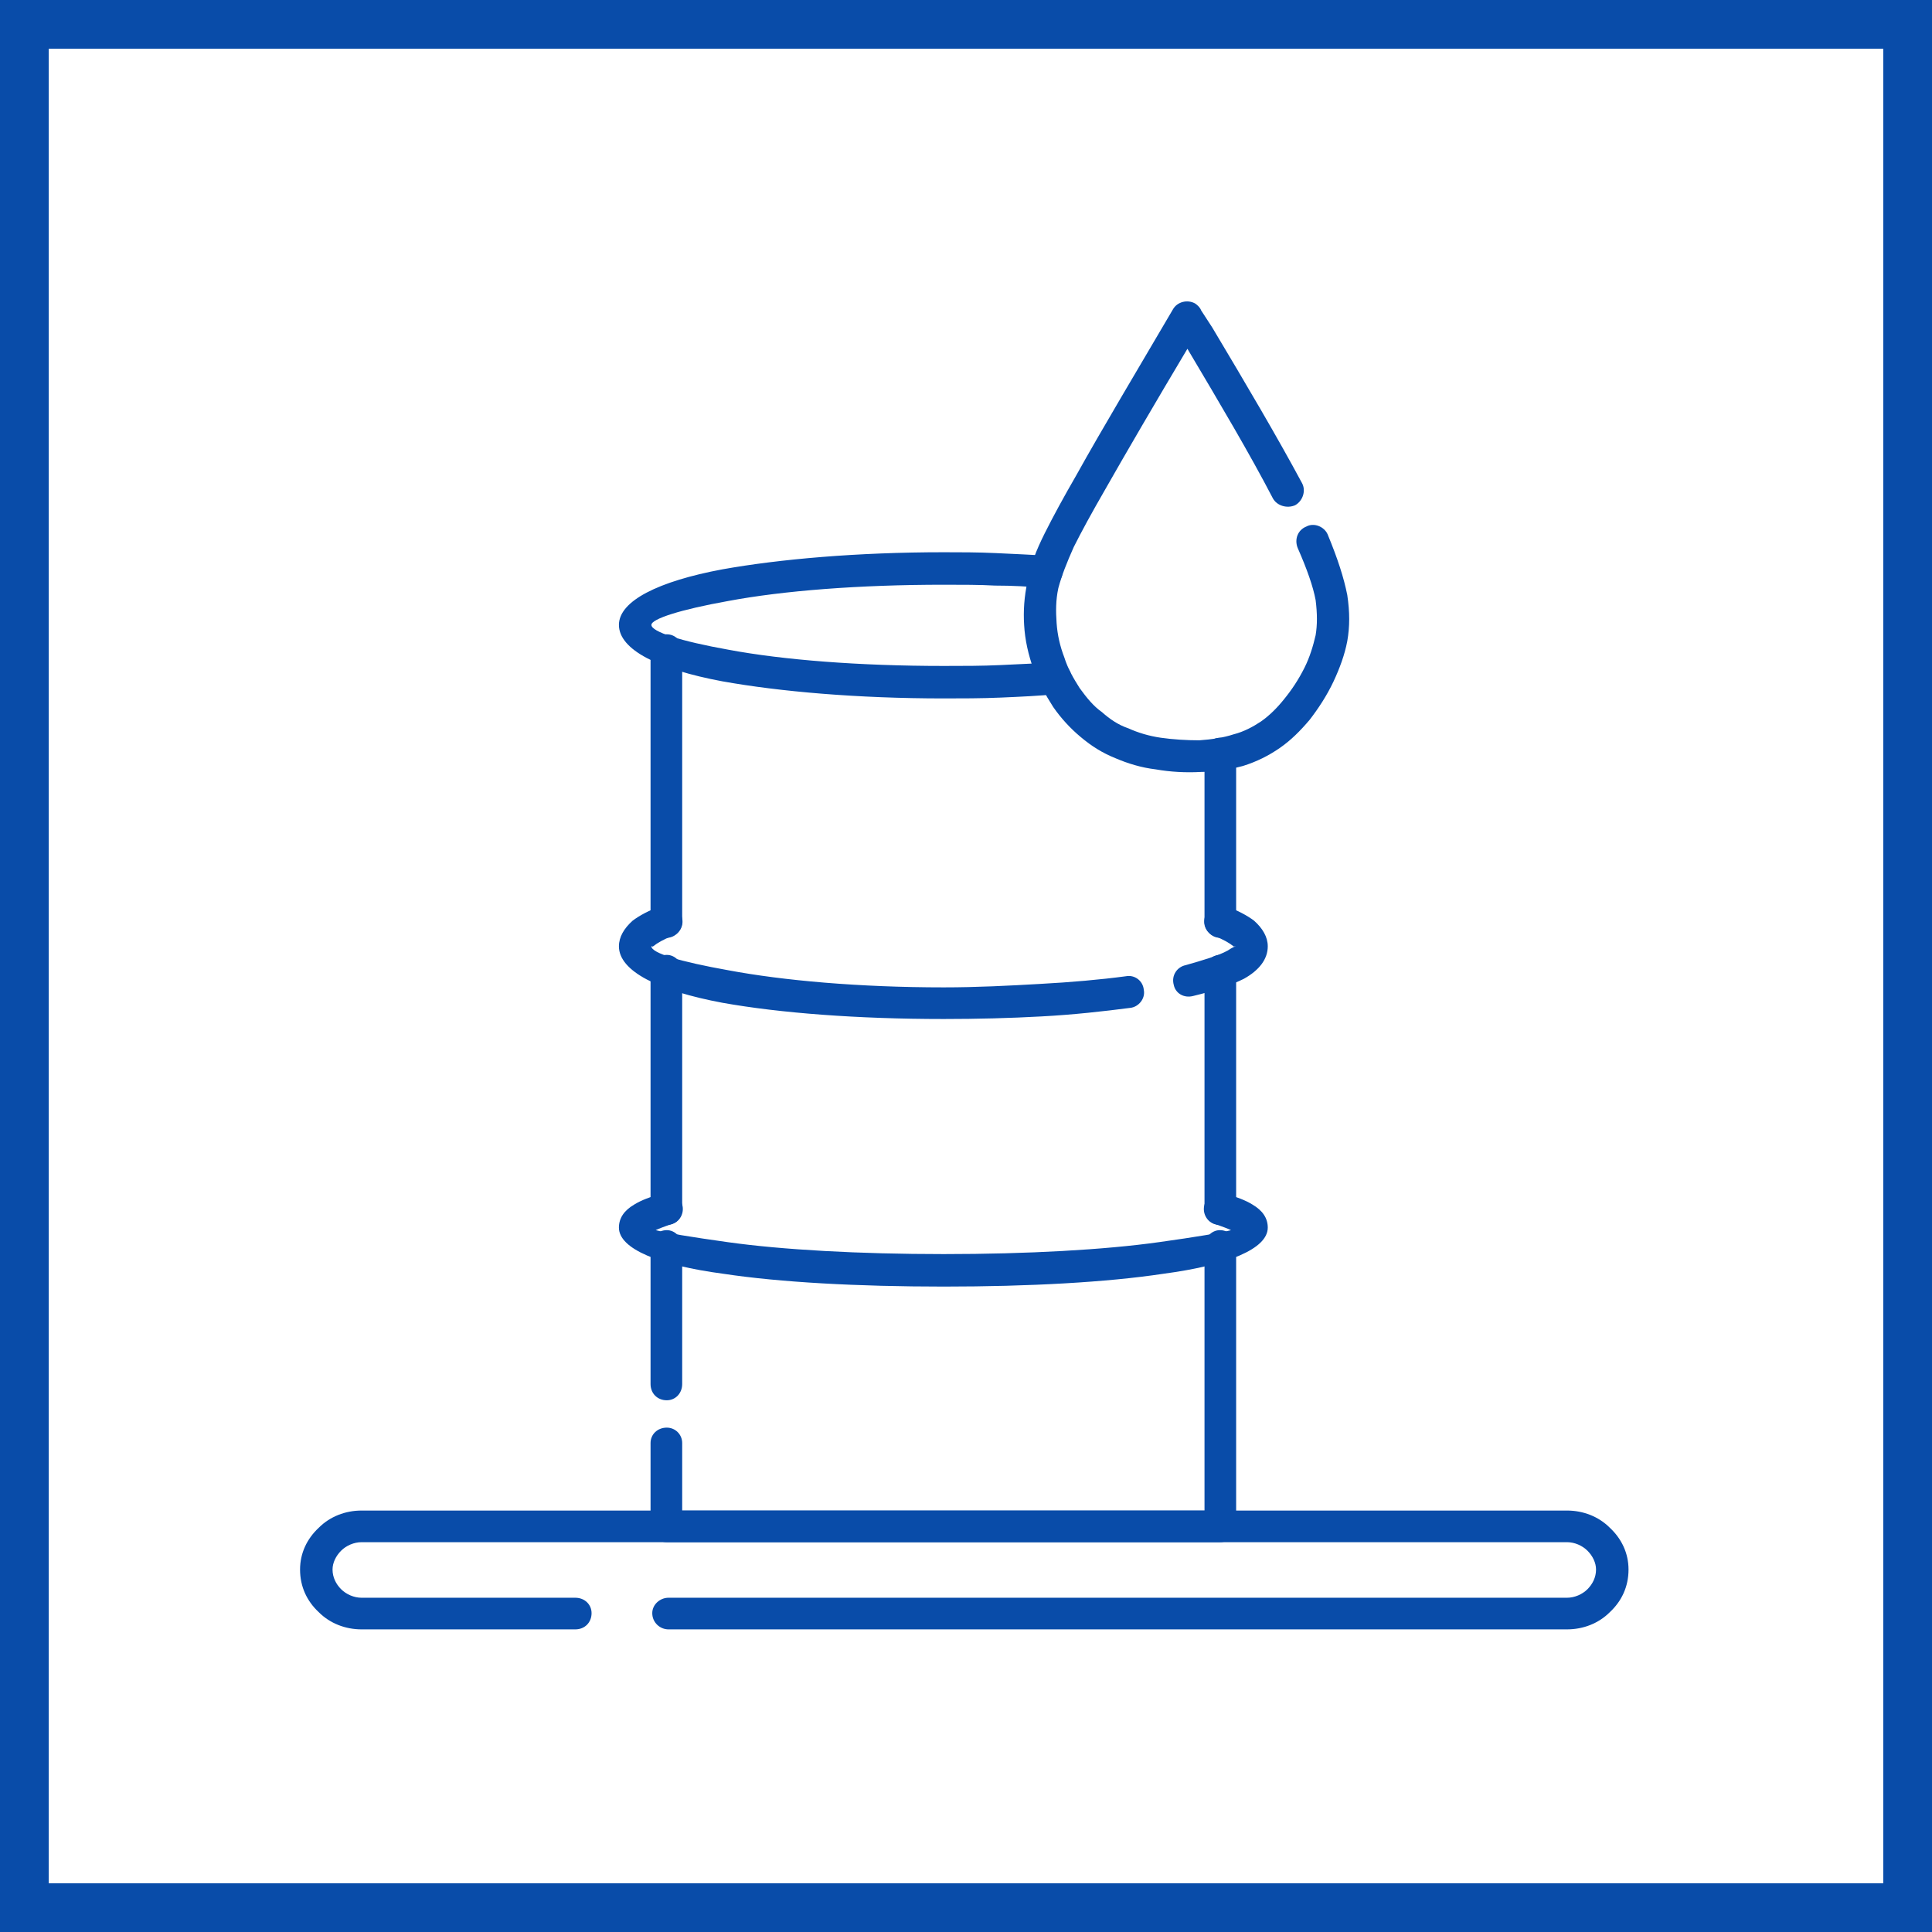
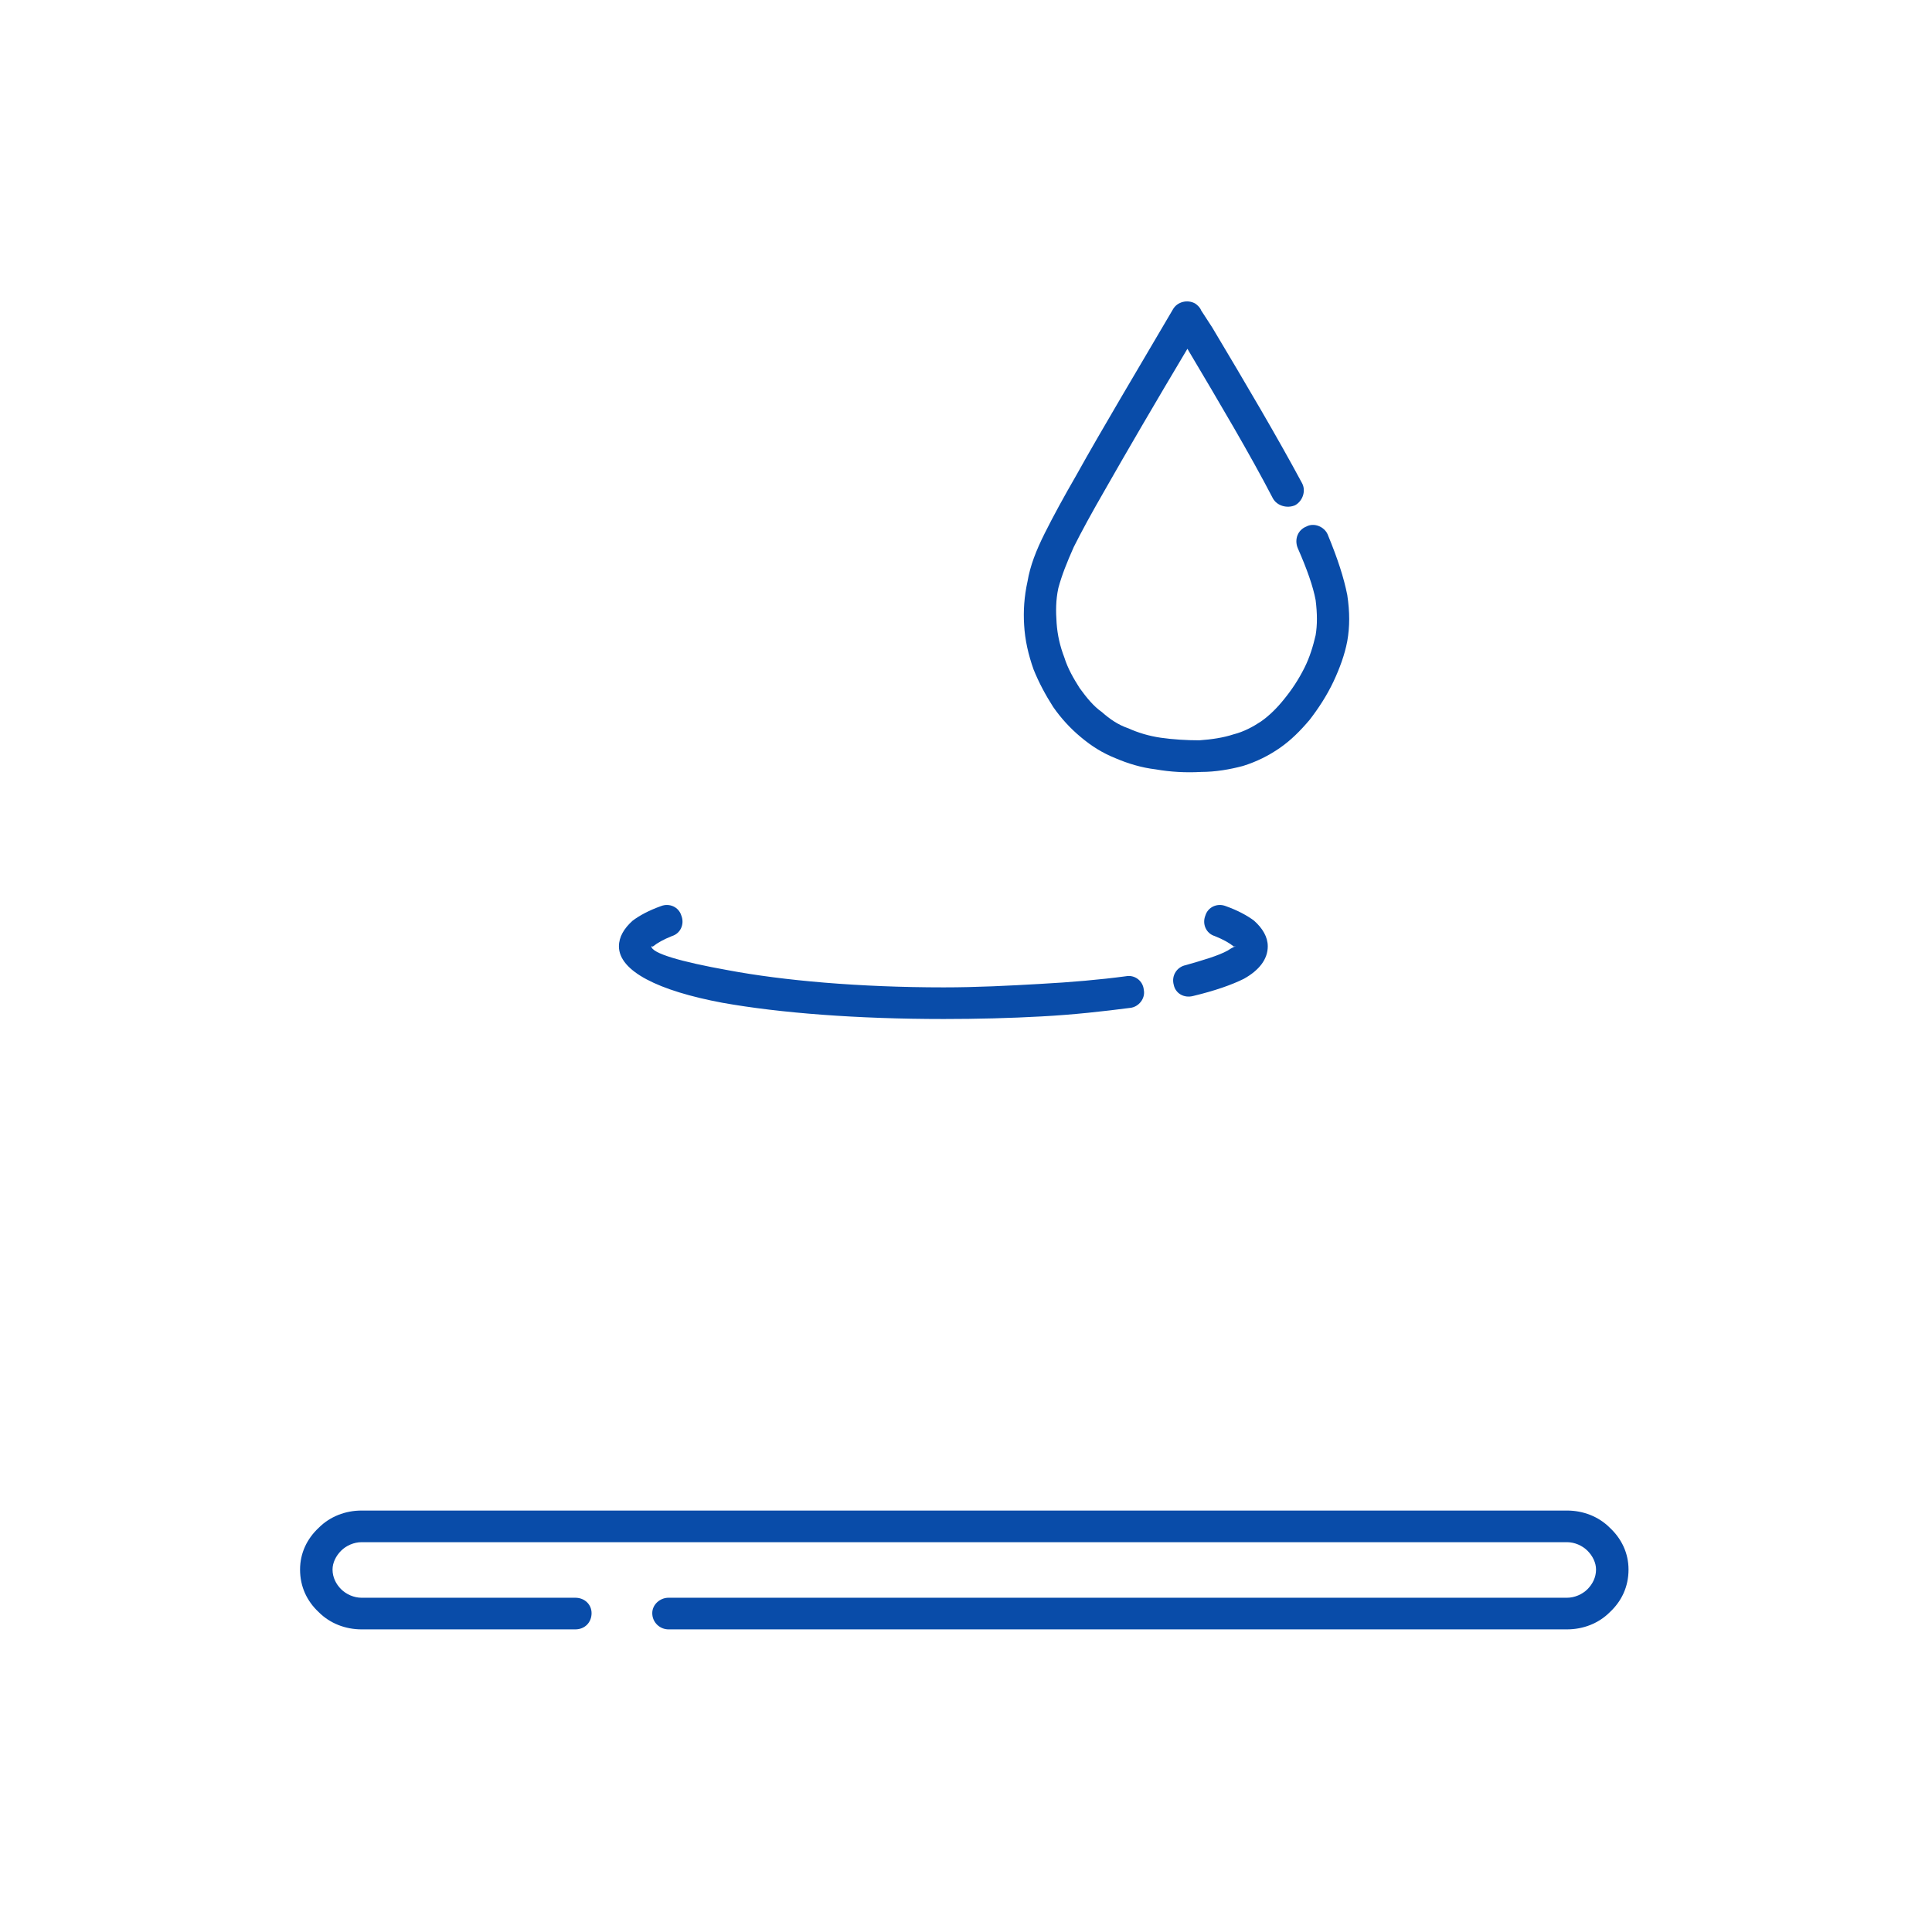
<svg xmlns="http://www.w3.org/2000/svg" xml:space="preserve" width="800px" height="800px" version="1.0" style="shape-rendering:geometricPrecision; text-rendering:geometricPrecision; image-rendering:optimizeQuality; fill-rule:evenodd; clip-rule:evenodd" viewBox="0 0 22.6 22.6">
  <defs>
    <style type="text/css">
   
    .fil0 {fill:#094CA9}
    .fil1 {fill:white}
   
  </style>
  </defs>
  <g id="Слой_x0020_1">
    <g id="_2156823135872">
      <g>
-         <rect class="fil0" width="22.6" height="22.6" />
-         <rect class="fil1" x="0.57" y="0.57" width="21.46" height="21.46" />
-       </g>
+         </g>
      <g>
        <path class="fil0" d="M6.73 18.69c0.11,0 0.19,0.08 0.19,0.18 0,0.11 -0.08,0.19 -0.19,0.19l-2.5 0c-0.19,0 -0.37,-0.07 -0.5,-0.2 -0.14,-0.13 -0.22,-0.3 -0.22,-0.5 0,-0.19 0.08,-0.36 0.22,-0.49 0.13,-0.13 0.31,-0.2 0.5,-0.2l14.1 0c0.19,0 0.37,0.07 0.5,0.2 0.14,0.13 0.22,0.3 0.22,0.49 0,0.2 -0.08,0.37 -0.22,0.5 -0.13,0.13 -0.31,0.2 -0.5,0.2l-10.51 0c-0.1,0 -0.19,-0.08 -0.19,-0.19 0,-0.1 0.09,-0.18 0.19,-0.18l10.51 0c0.09,0 0.18,-0.04 0.24,-0.1 0.06,-0.06 0.1,-0.14 0.1,-0.23 0,-0.08 -0.04,-0.16 -0.1,-0.22 -0.06,-0.06 -0.15,-0.1 -0.24,-0.1l-14.1 0c-0.09,0 -0.18,0.04 -0.24,0.1 -0.06,0.06 -0.1,0.14 -0.1,0.22 0,0.09 0.04,0.17 0.1,0.23 0.06,0.06 0.15,0.1 0.24,0.1l2.5 0z" />
-         <path class="fil0" d="M14.09 8.82c0,-0.1 0.08,-0.19 0.18,-0.19 0.11,0 0.19,0.09 0.19,0.19l0 1.96c0,0.1 -0.08,0.19 -0.19,0.19 -0.1,0 -0.18,-0.09 -0.18,-0.19l0 -1.96zm0 2.54l0 0c0,-0.1 0.08,-0.19 0.18,-0.19 0.11,0 0.19,0.09 0.19,0.19l0 2.78c0,0.11 -0.08,0.19 -0.19,0.19 -0.1,0 -0.18,-0.08 -0.18,-0.19l0 -2.78zm0 3.22l0 0c0,-0.1 0.08,-0.19 0.18,-0.19 0.11,0 0.19,0.09 0.19,0.19l0 3.27c0,0.11 -0.08,0.19 -0.19,0.19l-6.47 0c-0.11,0 -0.19,-0.08 -0.19,-0.19l0 -0.97c0,-0.1 0.08,-0.18 0.19,-0.18 0.1,0 0.18,0.08 0.18,0.18l0 0.79 6.11 0 0 -3.09zm-6.11 1.61l0 0 0 -1.61c0,-0.1 -0.08,-0.19 -0.18,-0.19 -0.11,0 -0.19,0.09 -0.19,0.19l0 1.61c0,0.11 0.08,0.19 0.19,0.19 0.1,0 0.18,-0.08 0.18,-0.19zm0 -2.05l0 0c0,0.11 -0.08,0.19 -0.18,0.19 -0.11,0 -0.19,-0.08 -0.19,-0.19l0 -2.78c0,-0.1 0.08,-0.19 0.19,-0.19 0.1,0 0.18,0.09 0.18,0.19l0 2.78zm0 -3.36l0 0c0,0.1 -0.08,0.19 -0.18,0.19 -0.11,0 -0.19,-0.09 -0.19,-0.19l0 -3.17c0,-0.11 0.08,-0.19 0.19,-0.19 0.1,0 0.18,0.08 0.18,0.19l0 3.17z" />
-         <path class="fil0" d="M12.33 7.75c0.11,-0.01 0.2,0.07 0.2,0.17 0.01,0.11 -0.07,0.2 -0.17,0.2 -0.2,0.02 -0.42,0.03 -0.65,0.04 -0.23,0.01 -0.46,0.01 -0.67,0.01 -1.01,0 -1.92,-0.08 -2.59,-0.2 -0.75,-0.14 -1.21,-0.37 -1.21,-0.66 0,-0.28 0.46,-0.51 1.21,-0.65 0.67,-0.12 1.58,-0.2 2.59,-0.2 0.19,0 0.4,0 0.61,0.01 0.22,0.01 0.42,0.02 0.6,0.03 0.11,0.01 0.19,0.1 0.18,0.2 -0.01,0.1 -0.1,0.18 -0.2,0.18 -0.19,-0.02 -0.39,-0.03 -0.59,-0.03 -0.18,-0.01 -0.38,-0.01 -0.6,-0.01 -0.99,0 -1.88,0.07 -2.52,0.19 -0.56,0.1 -0.9,0.21 -0.9,0.28 0,0.08 0.34,0.19 0.9,0.29 0.64,0.12 1.53,0.19 2.52,0.19 0.23,0 0.45,0 0.66,-0.01 0.21,-0.01 0.42,-0.02 0.63,-0.03z" />
        <path class="fil0" d="M14.21 10.95c-0.1,-0.03 -0.15,-0.14 -0.11,-0.24 0.03,-0.1 0.14,-0.15 0.24,-0.11 0.14,0.05 0.25,0.11 0.33,0.17 0.1,0.09 0.16,0.19 0.16,0.3 0,0.15 -0.1,0.28 -0.28,0.38 -0.14,0.07 -0.34,0.14 -0.59,0.2 -0.11,0.03 -0.21,-0.03 -0.23,-0.13 -0.03,-0.11 0.04,-0.21 0.14,-0.23 0.21,-0.06 0.38,-0.11 0.49,-0.17 0.06,-0.04 0.09,-0.05 0.09,-0.05 0,-0.01 -0.01,0.01 -0.02,0 -0.05,-0.04 -0.12,-0.08 -0.22,-0.12zm-1.04 0.47l0 0c0.1,-0.02 0.2,0.05 0.21,0.16 0.02,0.1 -0.06,0.2 -0.16,0.21 -0.31,0.04 -0.66,0.08 -1.04,0.1 -0.36,0.02 -0.75,0.03 -1.14,0.03 -1.01,0 -1.92,-0.07 -2.59,-0.19 -0.75,-0.14 -1.21,-0.37 -1.21,-0.66 0,-0.11 0.06,-0.21 0.16,-0.3 0.08,-0.06 0.19,-0.12 0.33,-0.17 0.1,-0.04 0.21,0.01 0.24,0.11 0.04,0.1 -0.01,0.21 -0.11,0.24 -0.1,0.04 -0.17,0.08 -0.22,0.12 -0.01,0.01 -0.02,-0.01 -0.02,0 0,0.08 0.34,0.18 0.9,0.28 0.64,0.12 1.53,0.2 2.52,0.2 0.39,0 0.77,-0.02 1.12,-0.04 0.37,-0.02 0.71,-0.05 1.01,-0.09z" />
-         <path class="fil0" d="M14.22 14.32c-0.1,-0.02 -0.16,-0.13 -0.13,-0.23 0.03,-0.1 0.14,-0.16 0.24,-0.13 0.13,0.04 0.24,0.08 0.32,0.13 0.12,0.07 0.18,0.16 0.18,0.27 0,0.25 -0.47,0.44 -1.22,0.54 -0.66,0.1 -1.57,0.15 -2.57,0.15 -1.01,0 -1.92,-0.05 -2.58,-0.15 -0.75,-0.1 -1.22,-0.29 -1.22,-0.54 0,-0.11 0.06,-0.2 0.18,-0.27 0.08,-0.05 0.19,-0.09 0.32,-0.13 0.1,-0.03 0.21,0.03 0.24,0.13 0.03,0.1 -0.03,0.21 -0.13,0.23 -0.08,0.03 -0.14,0.05 -0.18,0.07 0.11,0.03 0.41,0.08 0.84,0.14 0.64,0.09 1.54,0.14 2.53,0.14 0.98,0 1.88,-0.05 2.52,-0.14 0.43,-0.06 0.73,-0.11 0.84,-0.14 -0.04,-0.02 -0.1,-0.04 -0.18,-0.07z" />
        <path class="fil0" d="M15.18 6.41c-0.04,-0.1 0,-0.21 0.1,-0.25 0.09,-0.05 0.21,0 0.25,0.09 0.12,0.29 0.19,0.51 0.23,0.71 0.03,0.2 0.03,0.37 0,0.54 -0.03,0.16 -0.09,0.32 -0.16,0.47 -0.08,0.17 -0.18,0.32 -0.28,0.45 -0.11,0.13 -0.22,0.24 -0.35,0.33 -0.13,0.09 -0.27,0.16 -0.43,0.21 -0.15,0.04 -0.32,0.07 -0.49,0.07 -0.18,0.01 -0.36,0 -0.53,-0.03 -0.17,-0.02 -0.33,-0.07 -0.47,-0.13 -0.15,-0.06 -0.28,-0.14 -0.41,-0.25 -0.12,-0.1 -0.23,-0.22 -0.32,-0.35 -0.09,-0.14 -0.17,-0.29 -0.23,-0.44 -0.06,-0.17 -0.1,-0.34 -0.11,-0.52 -0.01,-0.16 0,-0.33 0.04,-0.51 0.03,-0.18 0.1,-0.36 0.2,-0.56 0.1,-0.2 0.22,-0.42 0.37,-0.68 0.3,-0.54 0.72,-1.24 1.13,-1.94 0.05,-0.09 0.17,-0.12 0.26,-0.07 0.03,0.02 0.06,0.05 0.07,0.08l0.13 0.2c0.4,0.67 0.76,1.28 1.05,1.82 0.05,0.09 0.01,0.21 -0.08,0.26 -0.09,0.04 -0.21,0.01 -0.26,-0.08 -0.27,-0.52 -0.62,-1.11 -1,-1.75 -0.37,0.62 -0.72,1.22 -0.97,1.66 -0.15,0.26 -0.27,0.48 -0.36,0.66 -0.08,0.18 -0.14,0.33 -0.18,0.48 -0.03,0.14 -0.03,0.27 -0.02,0.41 0.01,0.14 0.04,0.27 0.09,0.4 0.04,0.13 0.11,0.25 0.18,0.36 0.08,0.11 0.16,0.21 0.26,0.28 0.09,0.08 0.19,0.15 0.31,0.19 0.11,0.05 0.24,0.09 0.38,0.11 0.14,0.02 0.3,0.03 0.45,0.03 0.14,-0.01 0.28,-0.03 0.4,-0.07 0.12,-0.03 0.23,-0.09 0.32,-0.15 0.1,-0.07 0.19,-0.16 0.27,-0.26 0.09,-0.11 0.17,-0.23 0.24,-0.37 0.06,-0.12 0.1,-0.25 0.13,-0.38 0.02,-0.12 0.02,-0.25 0,-0.41 -0.03,-0.16 -0.1,-0.36 -0.21,-0.61z" />
      </g>
    </g>
  </g>
</svg>